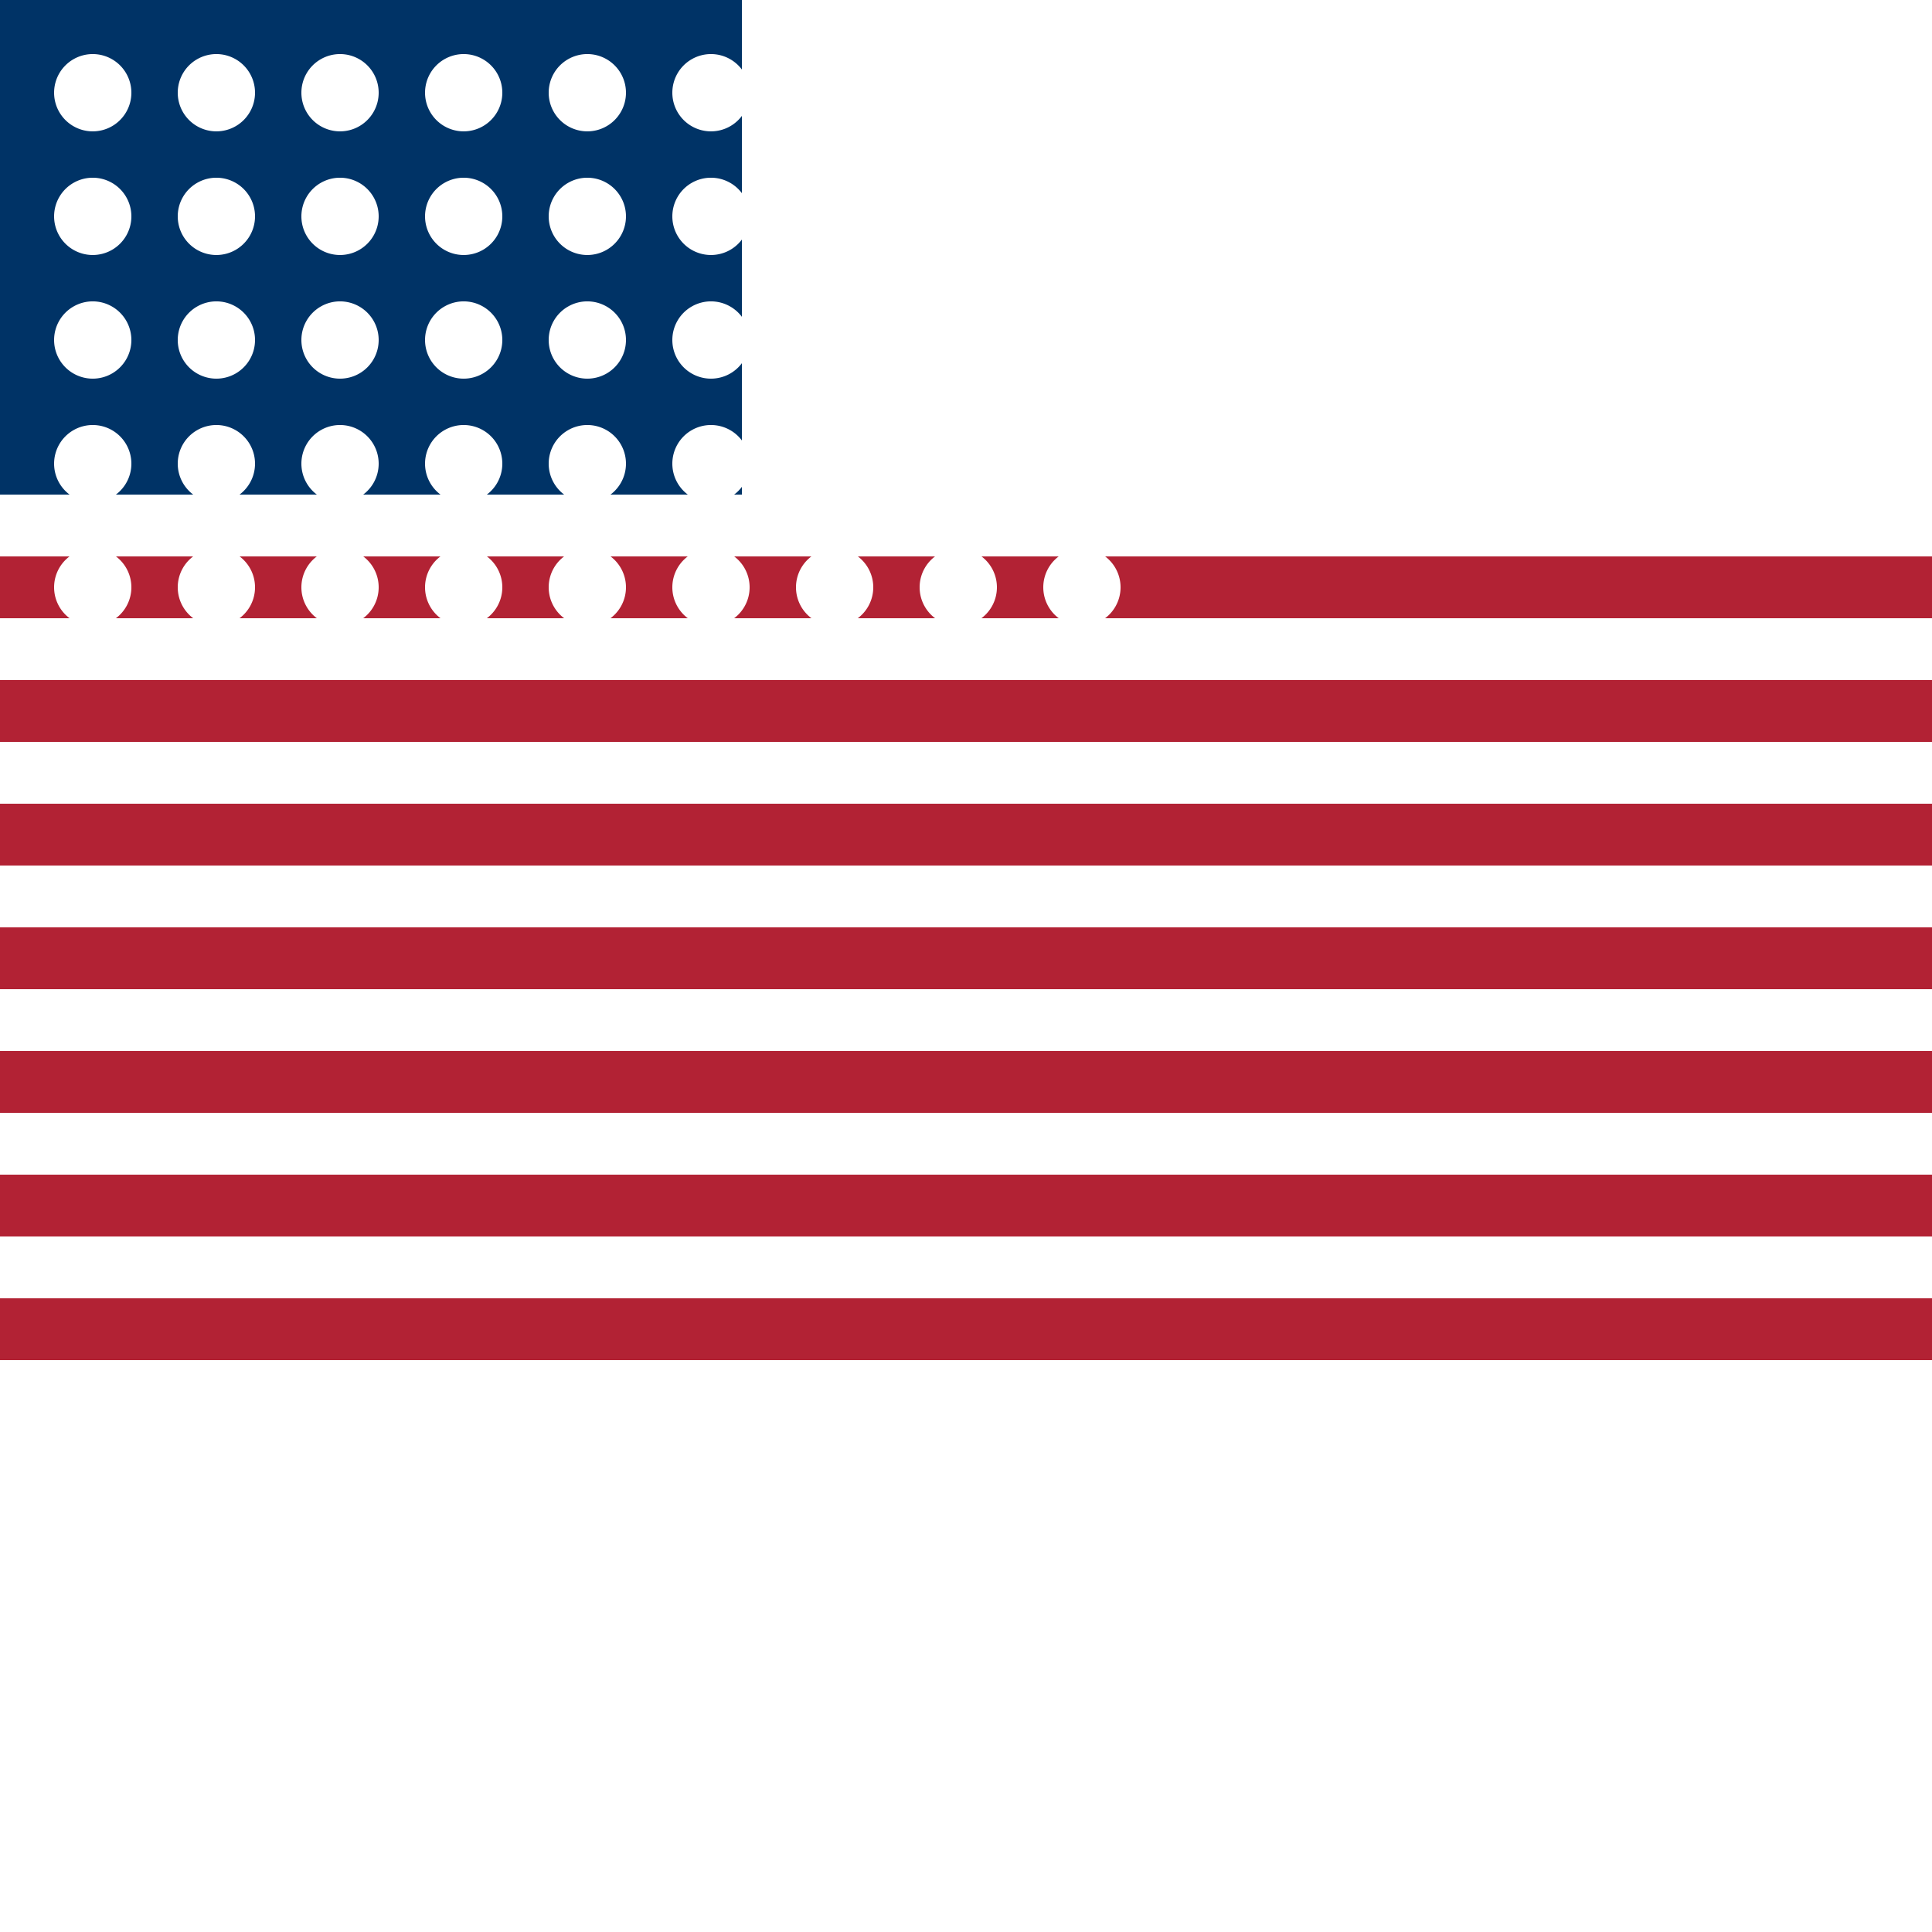
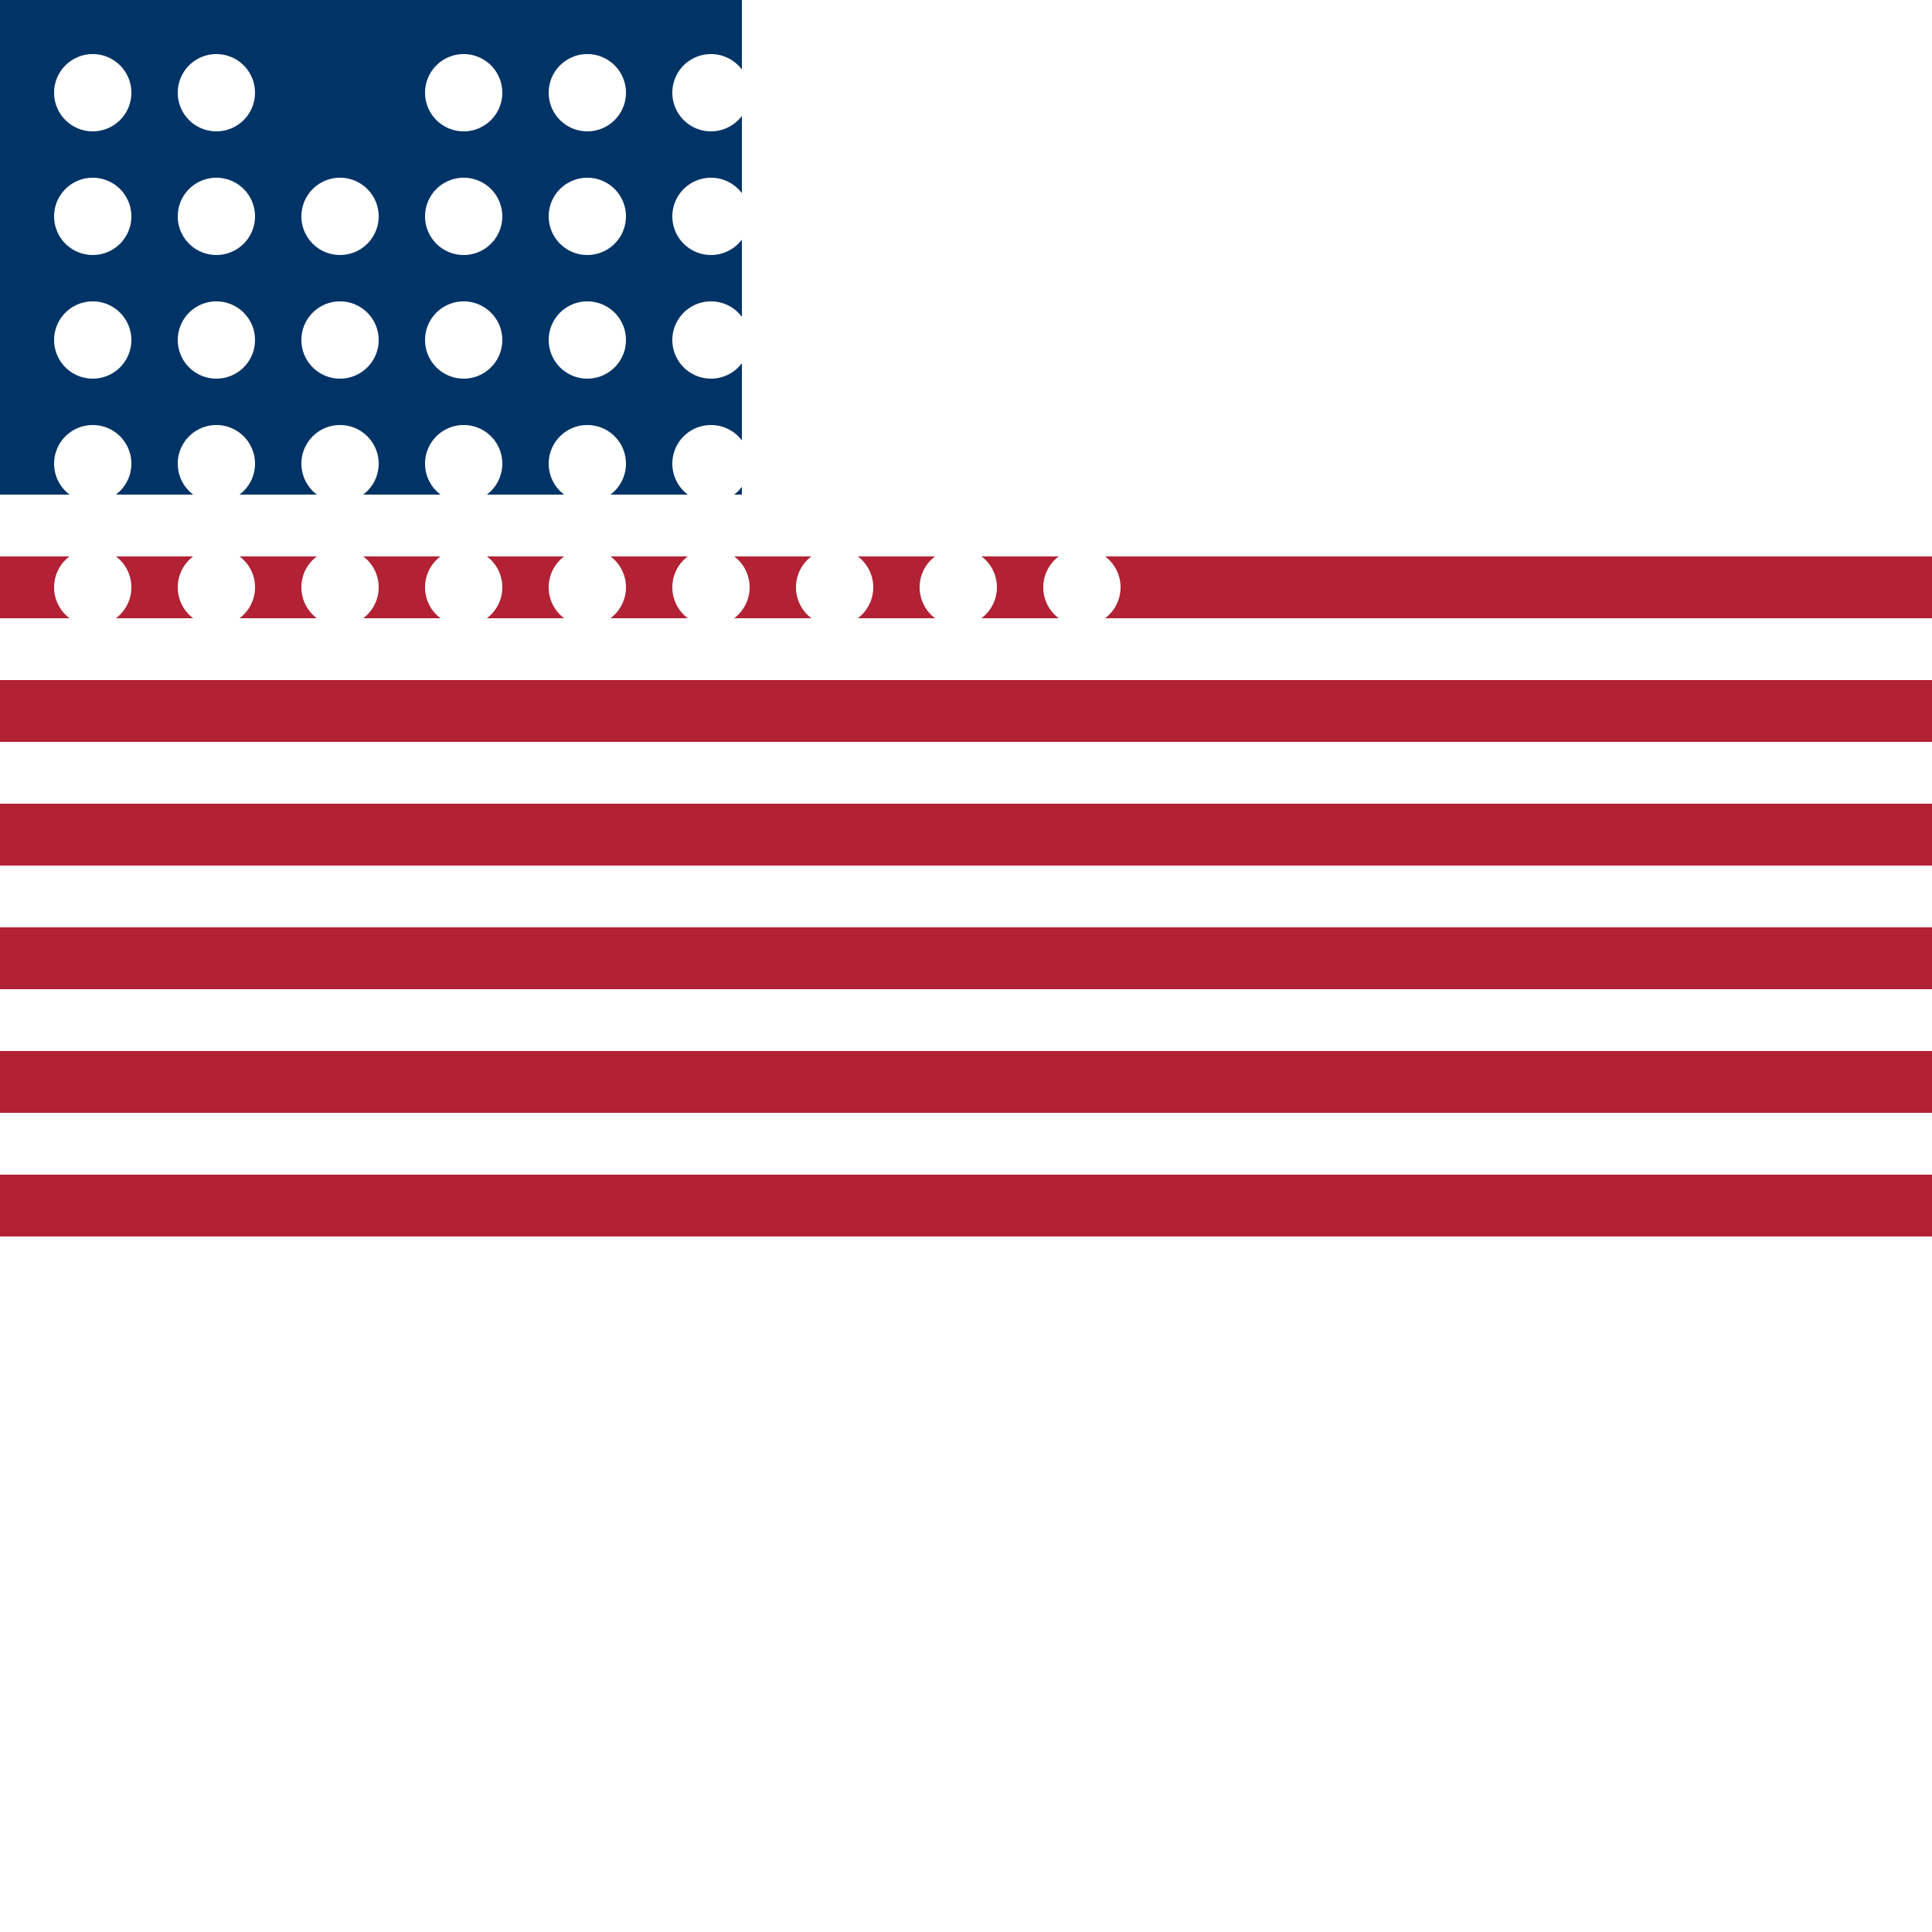
<svg xmlns="http://www.w3.org/2000/svg" width="500" height="500">
  <defs />
  <g>
    <rect fill="#FFFFFF" stroke="none" x="0" y="0" width="512" height="512" />
    <rect fill="#003366" stroke="none" x="0" y="0" width="192" height="128" />
    <rect fill="#FFFFFF" stroke="none" x="0" y="128" width="512" height="16" />
-     <rect fill="#FFFFFF" stroke="none" x="0" y="160" width="512" height="16" />
    <rect fill="#FFFFFF" stroke="none" x="0" y="192" width="512" height="16" />
-     <rect fill="#FFFFFF" stroke="none" x="0" y="224" width="512" height="16" />
    <rect fill="#FFFFFF" stroke="none" x="0" y="256" width="512" height="16" />
-     <rect fill="#FFFFFF" stroke="none" x="0" y="288" width="512" height="16" />
    <rect fill="#B22234" stroke="none" x="0" y="144" width="512" height="16" />
    <rect fill="#B22234" stroke="none" x="0" y="176" width="512" height="16" />
    <rect fill="#B22234" stroke="none" x="0" y="208" width="512" height="16" />
    <rect fill="#B22234" stroke="none" x="0" y="240" width="512" height="16" />
    <rect fill="#B22234" stroke="none" x="0" y="272" width="512" height="16" />
    <rect fill="#B22234" stroke="none" x="0" y="304" width="512" height="16" />
-     <rect fill="#B22234" stroke="none" x="0" y="336" width="512" height="16" />
    <path fill="#FFFFFF" stroke="none" paint-order="stroke fill markers" d=" M 34 24 A 10 10 0 1 1 34 23.99" />
    <path fill="#FFFFFF" stroke="none" paint-order="stroke fill markers" d=" M 34 56 A 10 10 0 1 1 34 55.99" />
    <path fill="#FFFFFF" stroke="none" paint-order="stroke fill markers" d=" M 34 88 A 10 10 0 1 1 34 87.99" />
    <path fill="#FFFFFF" stroke="none" paint-order="stroke fill markers" d=" M 34 120 A 10 10 0 1 1 34 119.99" />
    <path fill="#FFFFFF" stroke="none" paint-order="stroke fill markers" d=" M 34 152 A 10 10 0 1 1 34 151.99" />
    <path fill="#FFFFFF" stroke="none" paint-order="stroke fill markers" d=" M 66 24 A 10 10 0 1 1 66 23.99" />
    <path fill="#FFFFFF" stroke="none" paint-order="stroke fill markers" d=" M 66 56 A 10 10 0 1 1 66 55.99" />
    <path fill="#FFFFFF" stroke="none" paint-order="stroke fill markers" d=" M 66 88 A 10 10 0 1 1 66 87.99" />
    <path fill="#FFFFFF" stroke="none" paint-order="stroke fill markers" d=" M 66 120 A 10 10 0 1 1 66 119.99" />
    <path fill="#FFFFFF" stroke="none" paint-order="stroke fill markers" d=" M 66 152 A 10 10 0 1 1 66 151.99" />
-     <path fill="#FFFFFF" stroke="none" paint-order="stroke fill markers" d=" M 98 24 A 10 10 0 1 1 98 23.99" />
    <path fill="#FFFFFF" stroke="none" paint-order="stroke fill markers" d=" M 98 56 A 10 10 0 1 1 98 55.99" />
    <path fill="#FFFFFF" stroke="none" paint-order="stroke fill markers" d=" M 98 88 A 10 10 0 1 1 98 87.99" />
    <path fill="#FFFFFF" stroke="none" paint-order="stroke fill markers" d=" M 98 120 A 10 10 0 1 1 98 119.99" />
    <path fill="#FFFFFF" stroke="none" paint-order="stroke fill markers" d=" M 98 152 A 10 10 0 1 1 98 151.99" />
    <path fill="#FFFFFF" stroke="none" paint-order="stroke fill markers" d=" M 130 24 A 10 10 0 1 1 130 23.99" />
    <path fill="#FFFFFF" stroke="none" paint-order="stroke fill markers" d=" M 130 56 A 10 10 0 1 1 130 55.99" />
    <path fill="#FFFFFF" stroke="none" paint-order="stroke fill markers" d=" M 130 88 A 10 10 0 1 1 130 87.99" />
    <path fill="#FFFFFF" stroke="none" paint-order="stroke fill markers" d=" M 130 120 A 10 10 0 1 1 130 119.99" />
    <path fill="#FFFFFF" stroke="none" paint-order="stroke fill markers" d=" M 130 152 A 10 10 0 1 1 130 151.99" />
    <path fill="#FFFFFF" stroke="none" paint-order="stroke fill markers" d=" M 162 24 A 10 10 0 1 1 162 23.99" />
    <path fill="#FFFFFF" stroke="none" paint-order="stroke fill markers" d=" M 162 56 A 10 10 0 1 1 162 55.99" />
    <path fill="#FFFFFF" stroke="none" paint-order="stroke fill markers" d=" M 162 88 A 10 10 0 1 1 162 87.99" />
    <path fill="#FFFFFF" stroke="none" paint-order="stroke fill markers" d=" M 162 120 A 10 10 0 1 1 162 119.99" />
    <path fill="#FFFFFF" stroke="none" paint-order="stroke fill markers" d=" M 162 152 A 10 10 0 1 1 162 151.99" />
    <path fill="#FFFFFF" stroke="none" paint-order="stroke fill markers" d=" M 194 24 A 10 10 0 1 1 194 23.99" />
    <path fill="#FFFFFF" stroke="none" paint-order="stroke fill markers" d=" M 194 56 A 10 10 0 1 1 194 55.99" />
    <path fill="#FFFFFF" stroke="none" paint-order="stroke fill markers" d=" M 194 88 A 10 10 0 1 1 194 87.99" />
    <path fill="#FFFFFF" stroke="none" paint-order="stroke fill markers" d=" M 194 120 A 10 10 0 1 1 194 119.99" />
    <path fill="#FFFFFF" stroke="none" paint-order="stroke fill markers" d=" M 194 152 A 10 10 0 1 1 194 151.99" />
    <path fill="#FFFFFF" stroke="none" paint-order="stroke fill markers" d=" M 226 24 A 10 10 0 1 1 226 23.99" />
    <path fill="#FFFFFF" stroke="none" paint-order="stroke fill markers" d=" M 226 56 A 10 10 0 1 1 226 55.99" />
    <path fill="#FFFFFF" stroke="none" paint-order="stroke fill markers" d=" M 226 88 A 10 10 0 1 1 226 87.99" />
    <path fill="#FFFFFF" stroke="none" paint-order="stroke fill markers" d=" M 226 120 A 10 10 0 1 1 226 119.99" />
    <path fill="#FFFFFF" stroke="none" paint-order="stroke fill markers" d=" M 226 152 A 10 10 0 1 1 226 151.99" />
    <path fill="#FFFFFF" stroke="none" paint-order="stroke fill markers" d=" M 258 24 A 10 10 0 1 1 258 23.99" />
    <path fill="#FFFFFF" stroke="none" paint-order="stroke fill markers" d=" M 258 56 A 10 10 0 1 1 258 55.99" />
    <path fill="#FFFFFF" stroke="none" paint-order="stroke fill markers" d=" M 258 88 A 10 10 0 1 1 258 87.99" />
    <path fill="#FFFFFF" stroke="none" paint-order="stroke fill markers" d=" M 258 120 A 10 10 0 1 1 258 119.99" />
    <path fill="#FFFFFF" stroke="none" paint-order="stroke fill markers" d=" M 258 152 A 10 10 0 1 1 258 151.99" />
    <path fill="#FFFFFF" stroke="none" paint-order="stroke fill markers" d=" M 290 24 A 10 10 0 1 1 290 23.99" />
    <path fill="#FFFFFF" stroke="none" paint-order="stroke fill markers" d=" M 290 56 A 10 10 0 1 1 290 55.99" />
    <path fill="#FFFFFF" stroke="none" paint-order="stroke fill markers" d=" M 290 88 A 10 10 0 1 1 290 87.99" />
    <path fill="#FFFFFF" stroke="none" paint-order="stroke fill markers" d=" M 290 120 A 10 10 0 1 1 290 119.99" />
    <path fill="#FFFFFF" stroke="none" paint-order="stroke fill markers" d=" M 290 152 A 10 10 0 1 1 290 151.99" />
  </g>
</svg>